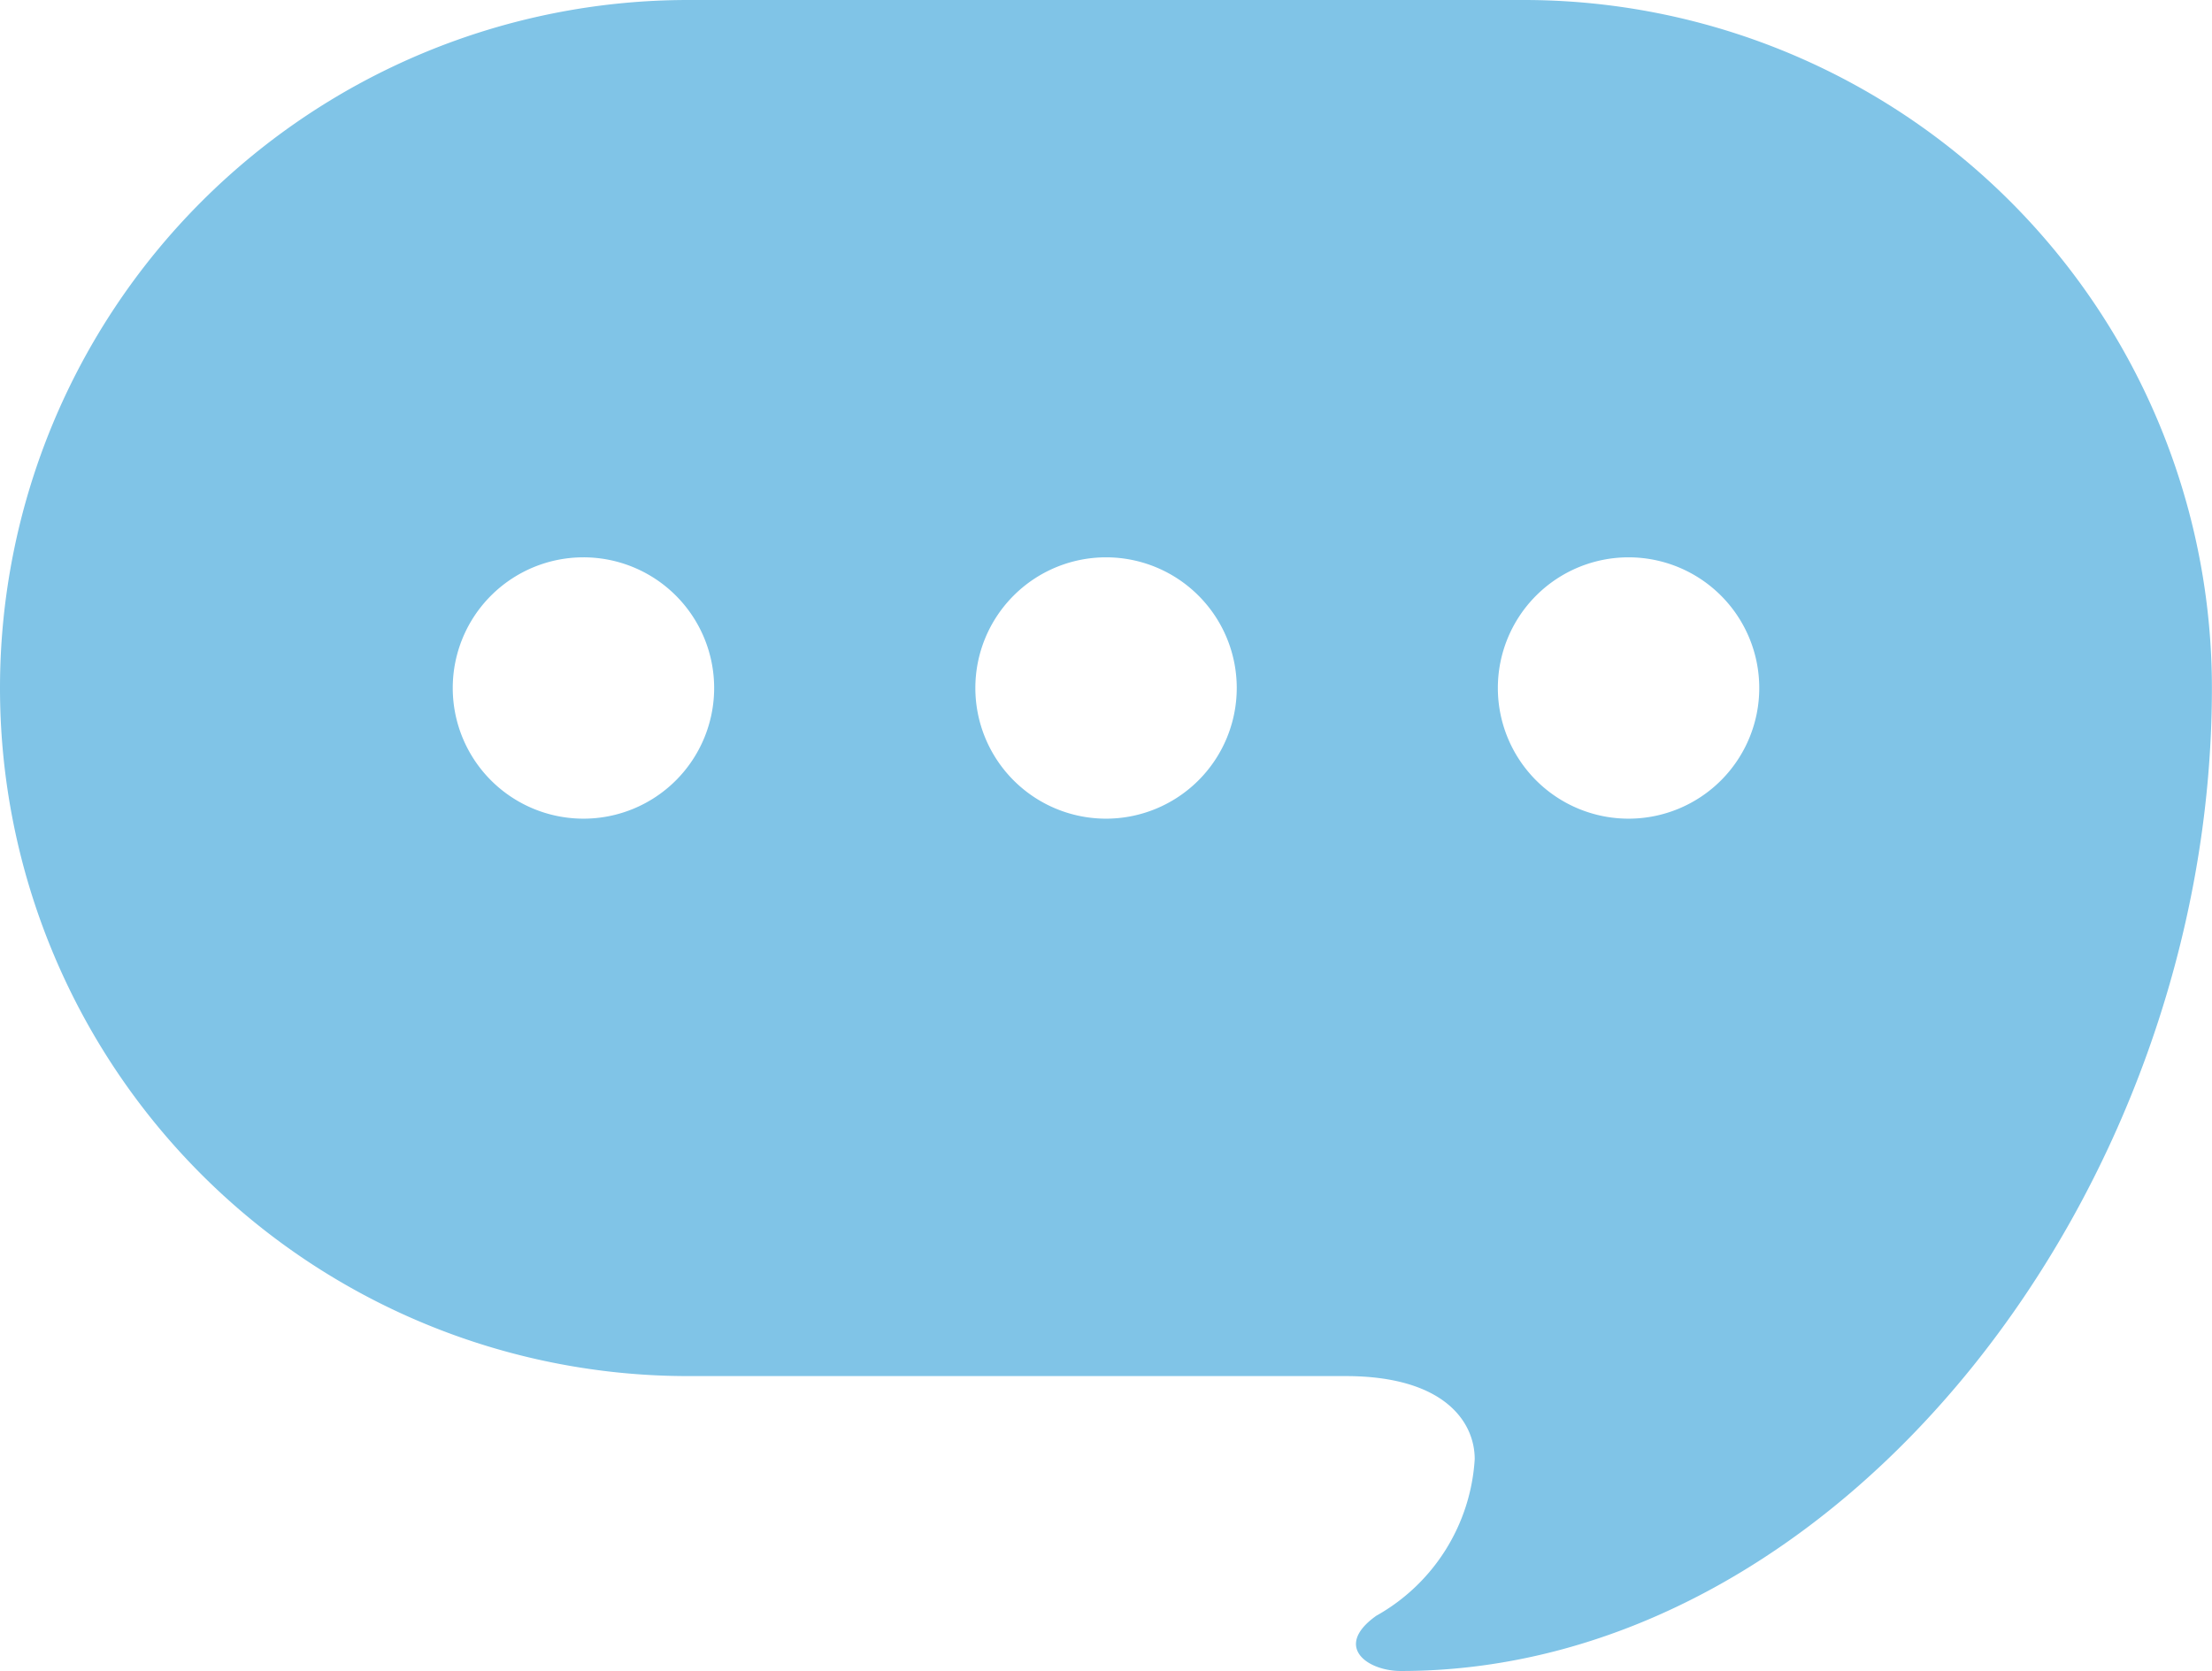
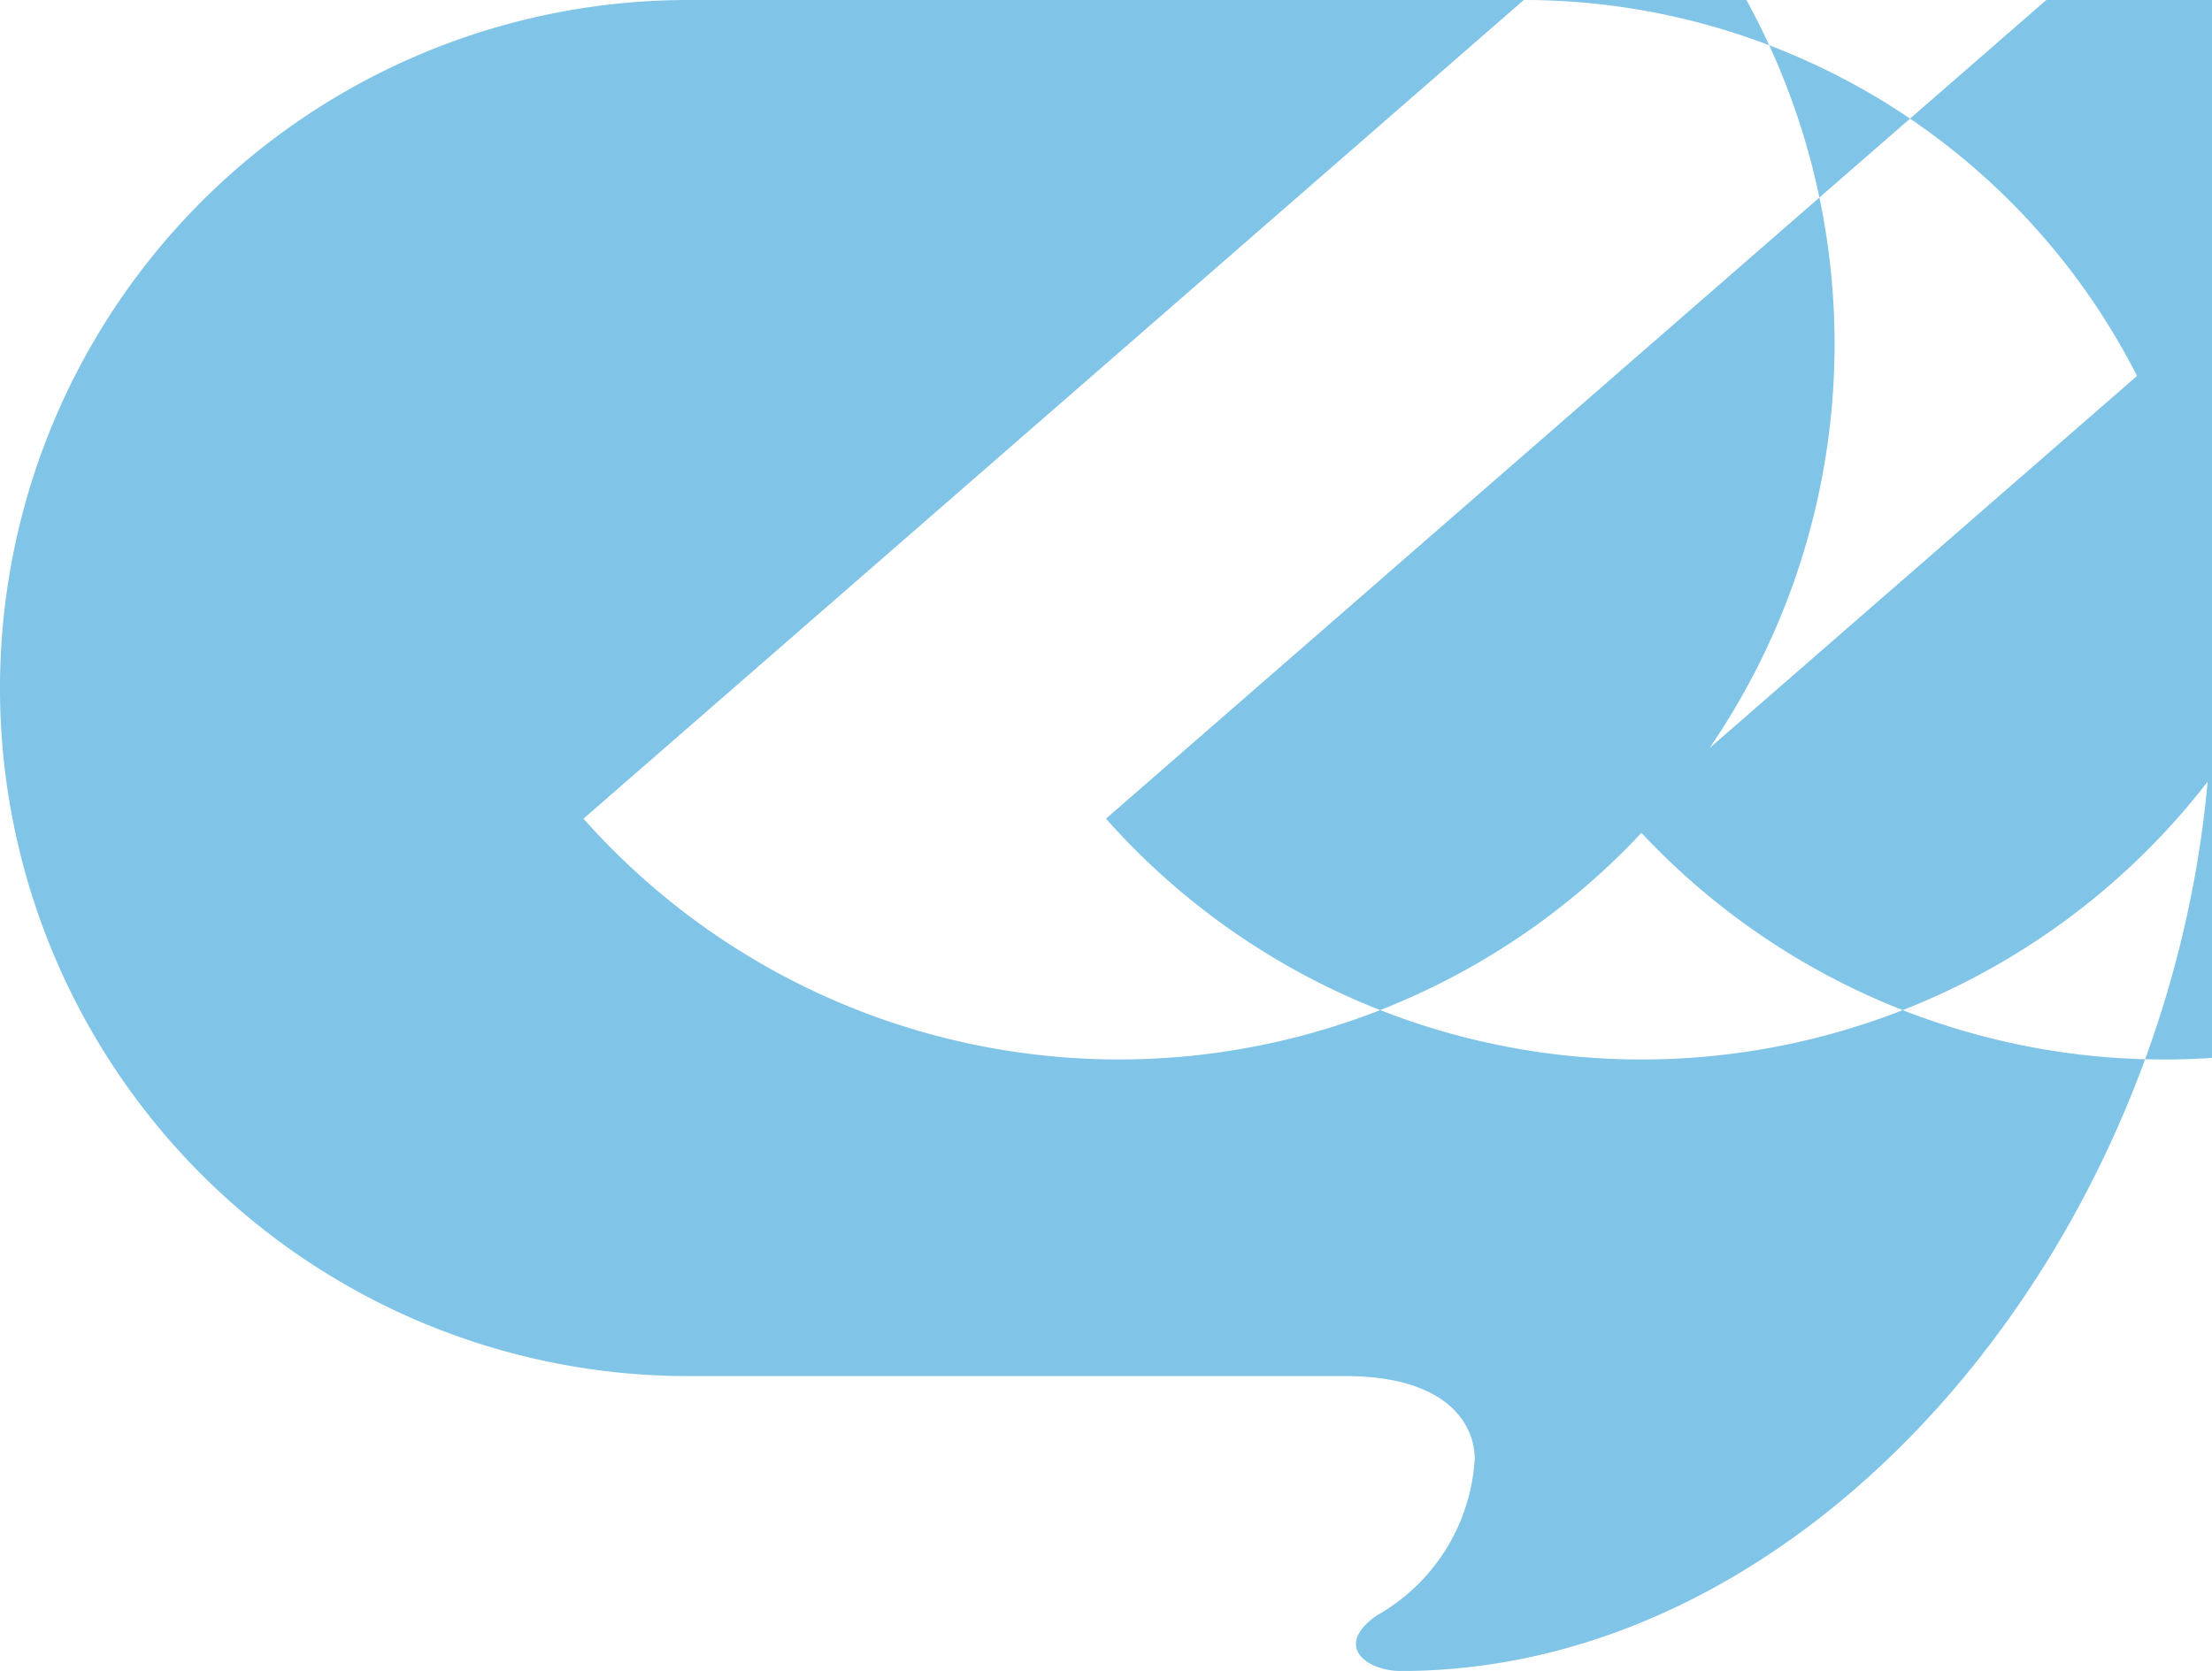
<svg xmlns="http://www.w3.org/2000/svg" width="44.934" height="33.951" viewBox="0 0 44.934 33.951">
  <g id="コメントのフリーアイコン6" transform="translate(-2421 -89.003)">
-     <path id="パス_1643" data-name="パス 1643" d="M30.954,62.572H13.98a13.98,13.98,0,0,0,0,27.96H27.335c2,0,2.622.928,2.622,1.687a3.919,3.919,0,0,1-2,3.183c-.875.623-.187,1.122.5,1.122,8.923,0,16.475-9.736,16.475-19.972A13.979,13.979,0,0,0,30.954,62.572Zm-19.1,16.634a2.655,2.655,0,1,1,2.653-2.655A2.654,2.654,0,0,1,11.853,79.206Zm10.614,0a2.655,2.655,0,1,1,2.655-2.655A2.656,2.656,0,0,1,22.467,79.206Zm10.614,0a2.655,2.655,0,1,1,2.655-2.655A2.654,2.654,0,0,1,33.081,79.206Z" transform="translate(2421 26.431)" fill="#80c4e7" />
+     <path id="パス_1643" data-name="パス 1643" d="M30.954,62.572H13.98a13.98,13.98,0,0,0,0,27.96H27.335c2,0,2.622.928,2.622,1.687a3.919,3.919,0,0,1-2,3.183c-.875.623-.187,1.122.5,1.122,8.923,0,16.475-9.736,16.475-19.972A13.979,13.979,0,0,0,30.954,62.572Za2.655,2.655,0,1,1,2.653-2.655A2.654,2.654,0,0,1,11.853,79.206Zm10.614,0a2.655,2.655,0,1,1,2.655-2.655A2.656,2.656,0,0,1,22.467,79.206Zm10.614,0a2.655,2.655,0,1,1,2.655-2.655A2.654,2.654,0,0,1,33.081,79.206Z" transform="translate(2421 26.431)" fill="#80c4e7" />
  </g>
</svg>